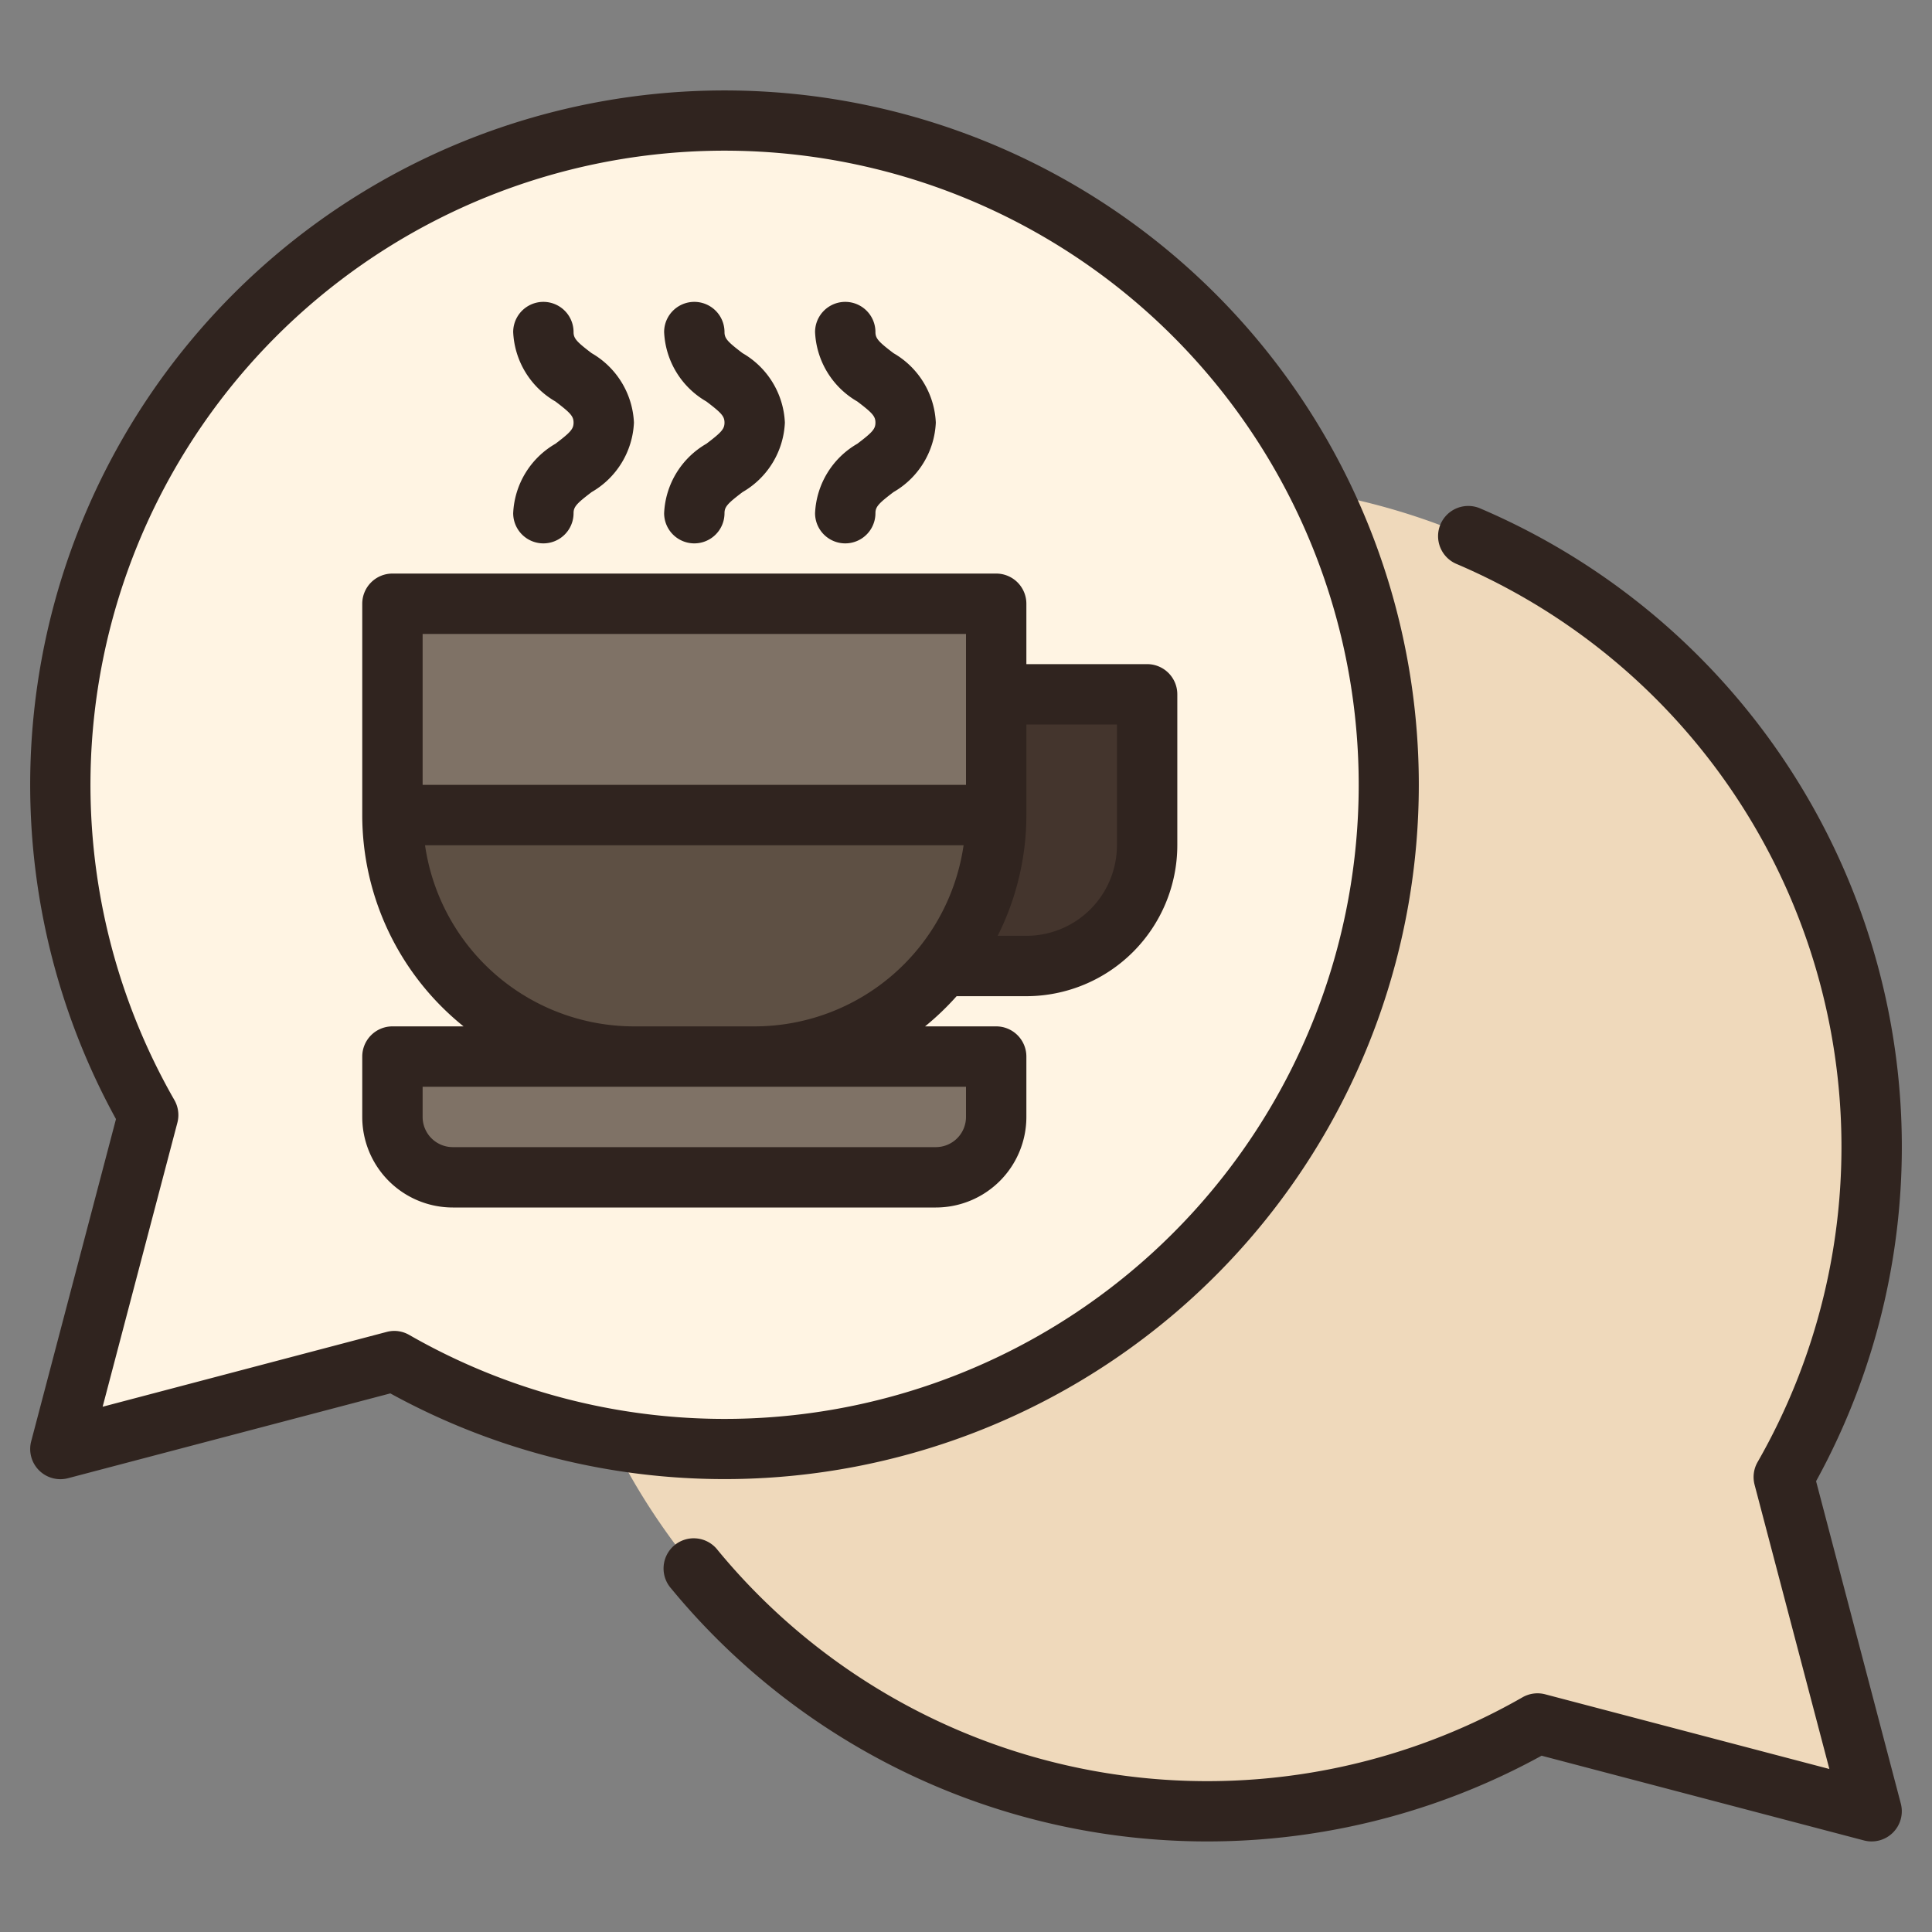
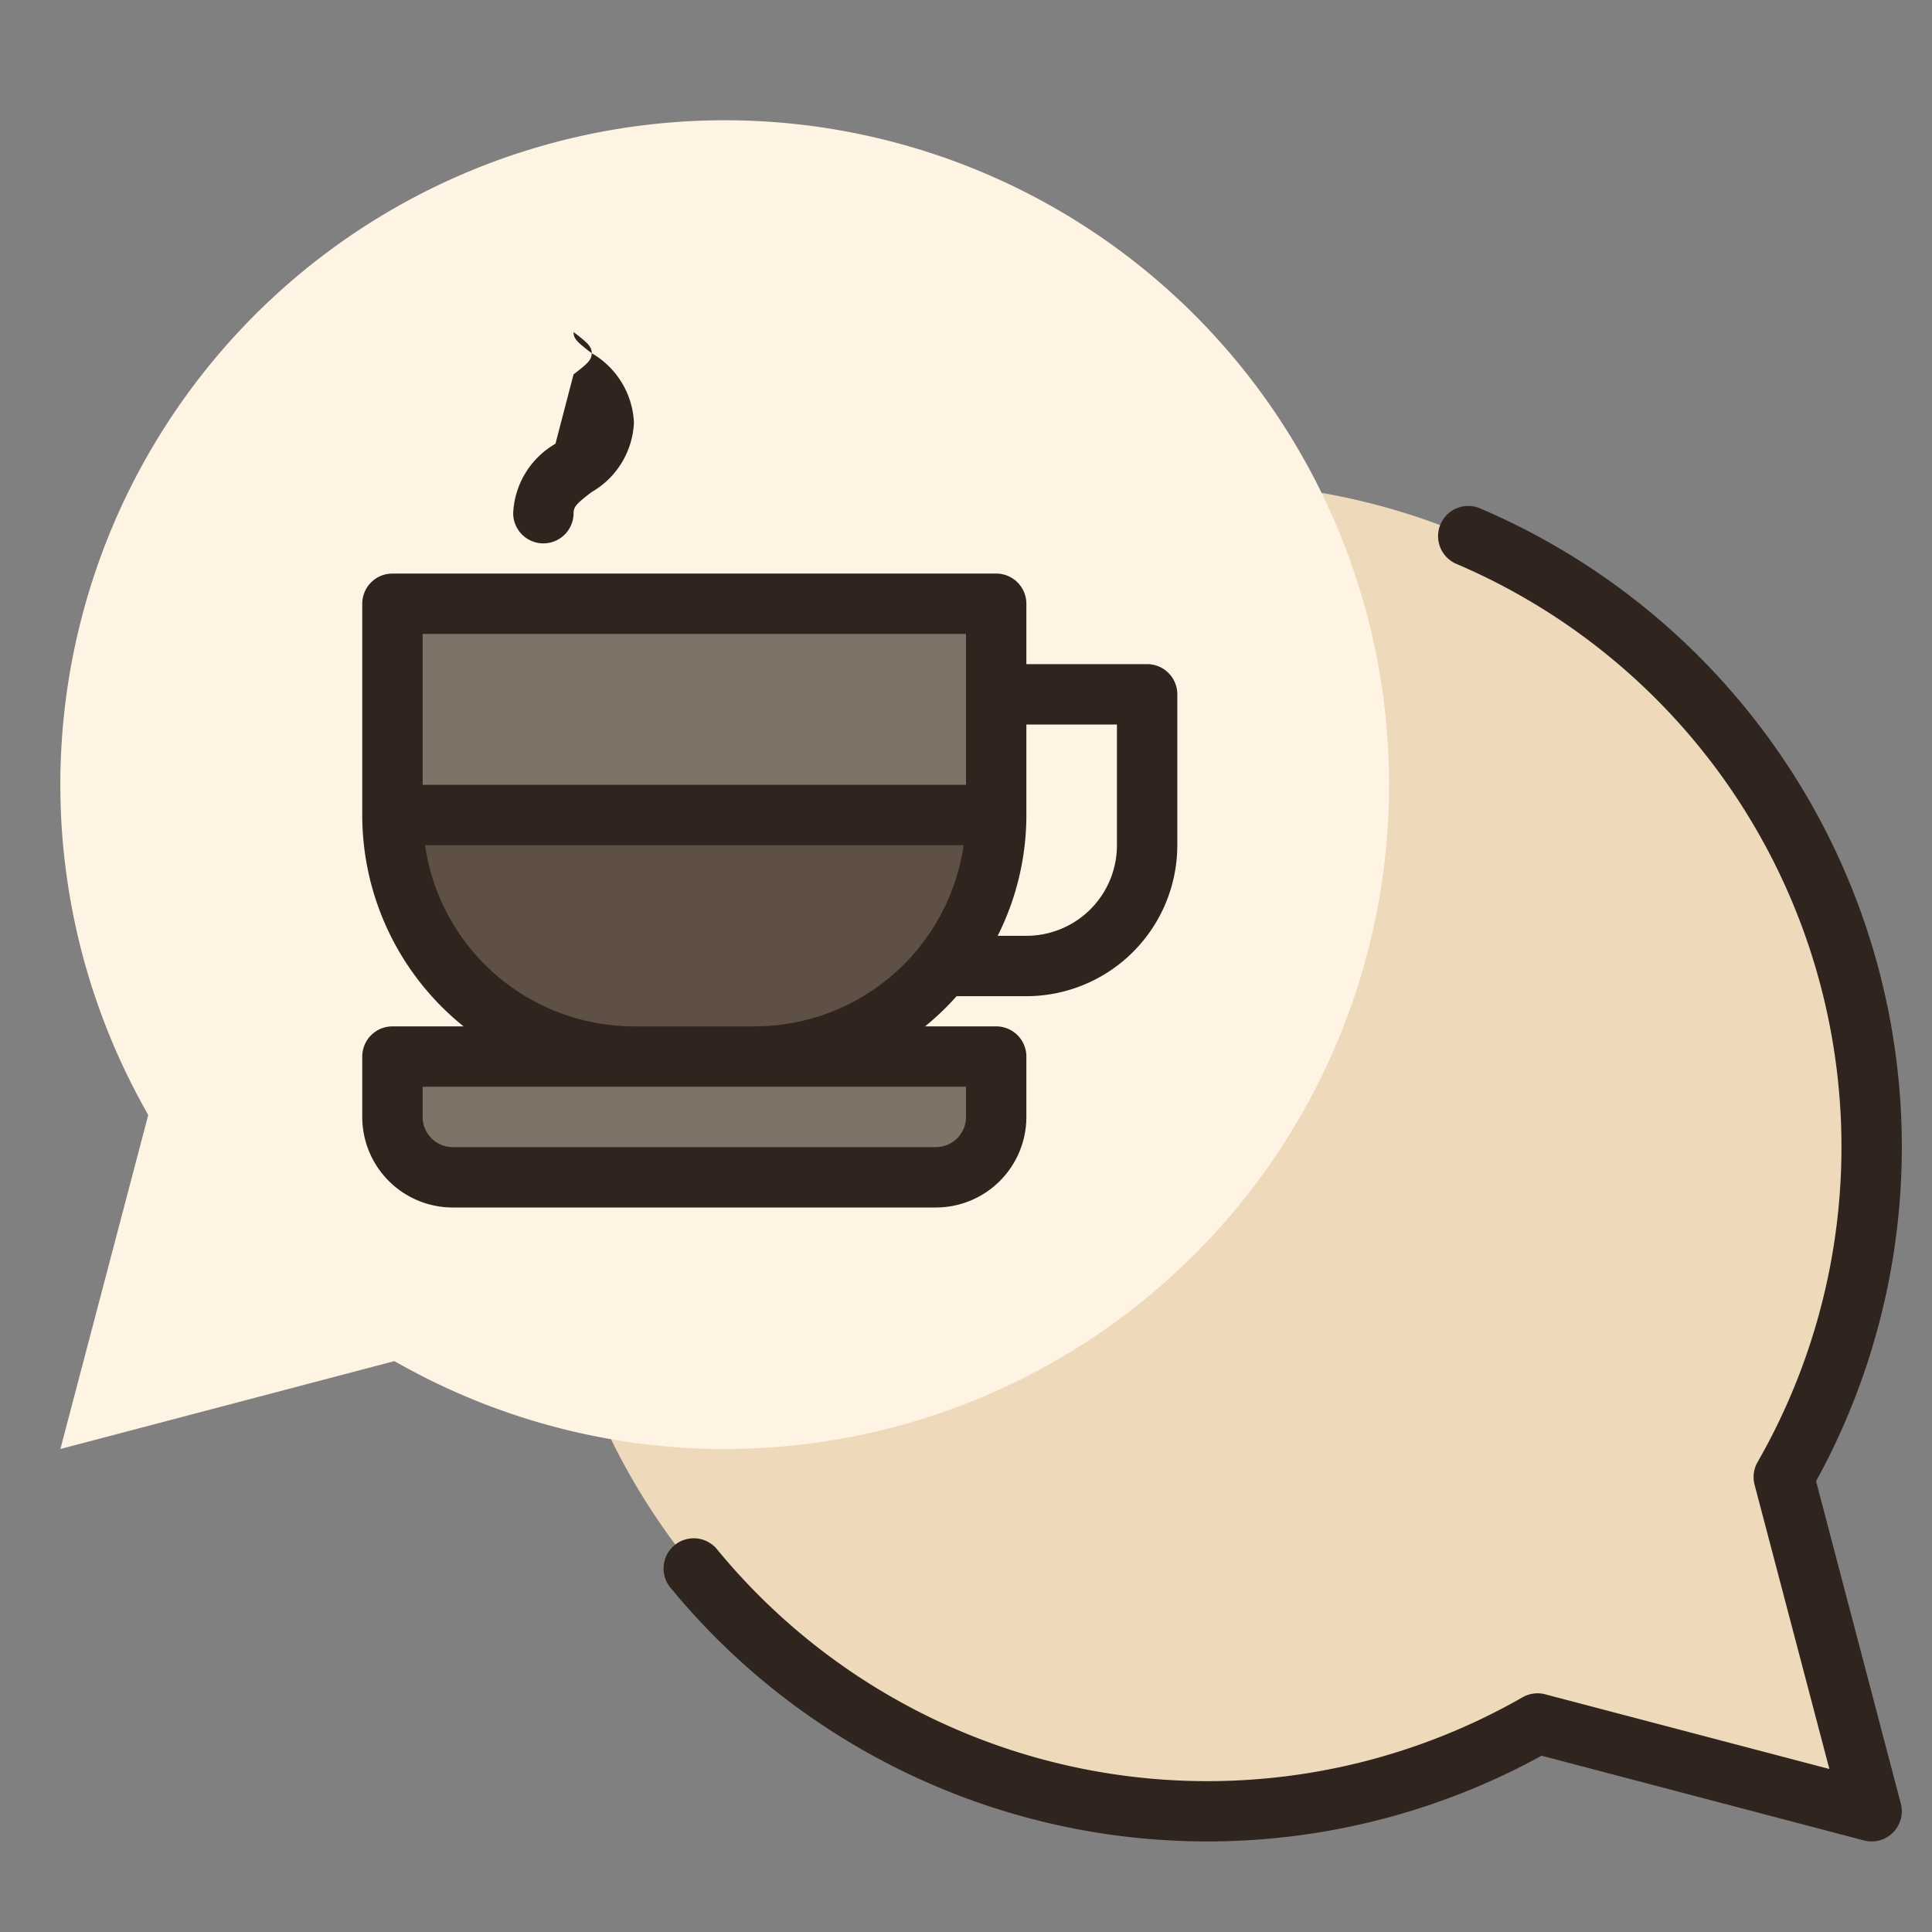
<svg xmlns="http://www.w3.org/2000/svg" height="512" viewBox="0 0 64 64" width="512">
  <rect x="0" y="0" width="64" height="64" fill="#808080" stroke="none" />
  <g id="Conversation_Coffee" data-name="Conversation Coffee">
    <path d="m40 60a22 22 0 1 1 19.282-11.411l-.192.35 2.91 11.061-11.062-2.911-.35.193a22.027 22.027 0 0 1 -10.588 2.718z" fill="#efd9bb" />
    <path d="m4.91 36.939-.192-.35a22.008 22.008 0 1 1 8.694 8.693l-.35-.193-11.062 2.911z" fill="#fff4e3" />
-     <path d="m31.24 32a7.9 7.9 0 0 0 1.76-5v-4h5v5a4 4 0 0 1 -4 4z" fill="#44352d" />
    <path d="m21 35a8.009 8.009 0 0 1 -8-8v-7h20v7a8.009 8.009 0 0 1 -8 8z" fill="#7f7266" />
    <path d="m21 35a8.009 8.009 0 0 1 -8-8h20a8.009 8.009 0 0 1 -8 8z" fill="#5e5044" />
    <path d="m15 39a2 2 0 0 1 -2-2v-2h20v2a2 2 0 0 1 -2 2z" fill="#7f7266" />
    <g fill="#30241f">
      <path d="m34 37v-2a1 1 0 0 0 -1-1h-2.356a9.062 9.062 0 0 0 1.045-1h2.311a5.006 5.006 0 0 0 5-5v-5a1 1 0 0 0 -1-1h-4v-2a1 1 0 0 0 -1-1h-20a1 1 0 0 0 -1 1v7a8.983 8.983 0 0 0 3.356 7h-2.356a1 1 0 0 0 -1 1v2a3 3 0 0 0 3 3h16a3 3 0 0 0 3-3zm3-13v4a3 3 0 0 1 -3 3h-.95a8.921 8.921 0 0 0 .95-4v-3zm-5-3v5h-18v-5zm-17.92 7h17.84a7 7 0 0 1 -6.92 6h-4a7 7 0 0 1 -6.92-6zm-.08 9v-1h18v1a1 1 0 0 1 -1 1h-16a1 1 0 0 1 -1-1z" />
-       <path d="m28.4 14.7a2.8 2.8 0 0 0 -1.4 2.3 1 1 0 0 0 2 0c0-.21.1-.321.6-.7a2.8 2.8 0 0 0 1.4-2.3 2.8 2.8 0 0 0 -1.4-2.3c-.5-.379-.6-.49-.6-.7a1 1 0 0 0 -2 0 2.8 2.8 0 0 0 1.4 2.3c.5.379.6.49.6.7s-.1.321-.6.7z" />
-       <path d="m23.4 14.7a2.8 2.8 0 0 0 -1.4 2.3 1 1 0 0 0 2 0c0-.21.1-.321.6-.7a2.8 2.8 0 0 0 1.4-2.3 2.8 2.8 0 0 0 -1.4-2.3c-.5-.379-.6-.49-.6-.7a1 1 0 0 0 -2 0 2.8 2.8 0 0 0 1.4 2.3c.5.379.6.49.6.7s-.1.321-.6.7z" />
-       <path d="m18.4 14.7a2.8 2.8 0 0 0 -1.4 2.3 1 1 0 0 0 2 0c0-.21.1-.321.6-.7a2.8 2.8 0 0 0 1.4-2.3 2.8 2.8 0 0 0 -1.4-2.3c-.5-.379-.6-.49-.6-.7a1 1 0 0 0 -2 0 2.8 2.8 0 0 0 1.4 2.3c.5.379.6.49.6.7s-.1.321-.6.7z" />
-       <path d="m47 26a23 23 0 1 0 -43.158 11.071l-2.809 10.675a1 1 0 0 0 .967 1.254 1.014 1.014 0 0 0 .255-.033l10.675-2.809a23 23 0 0 0 34.07-20.158zm-33.934 18.088a1 1 0 0 0 -.254.033l-9.412 2.479 2.476-9.409a1 1 0 0 0 -.1-.752 21.006 21.006 0 1 1 7.785 7.785 1 1 0 0 0 -.495-.136z" />
+       <path d="m18.4 14.7a2.8 2.8 0 0 0 -1.4 2.3 1 1 0 0 0 2 0c0-.21.1-.321.6-.7a2.8 2.8 0 0 0 1.4-2.3 2.8 2.8 0 0 0 -1.4-2.3c-.5-.379-.6-.49-.6-.7c.5.379.6.49.6.7s-.1.321-.6.7z" />
      <path d="m60.16 49.067a23 23 0 0 0 -11.106-32.216 1 1 0 1 0 -.787 1.838 21 21 0 0 1 9.956 29.743 1 1 0 0 0 -.1.753l2.477 9.415-9.414-2.474a1 1 0 0 0 -.752.1 21.012 21.012 0 0 1 -26.661-4.879 1 1 0 1 0 -1.542 1.272 23.011 23.011 0 0 0 28.836 5.541l10.679 2.807a1 1 0 0 0 1.221-1.221z" />
    </g>
  </g>
</svg>